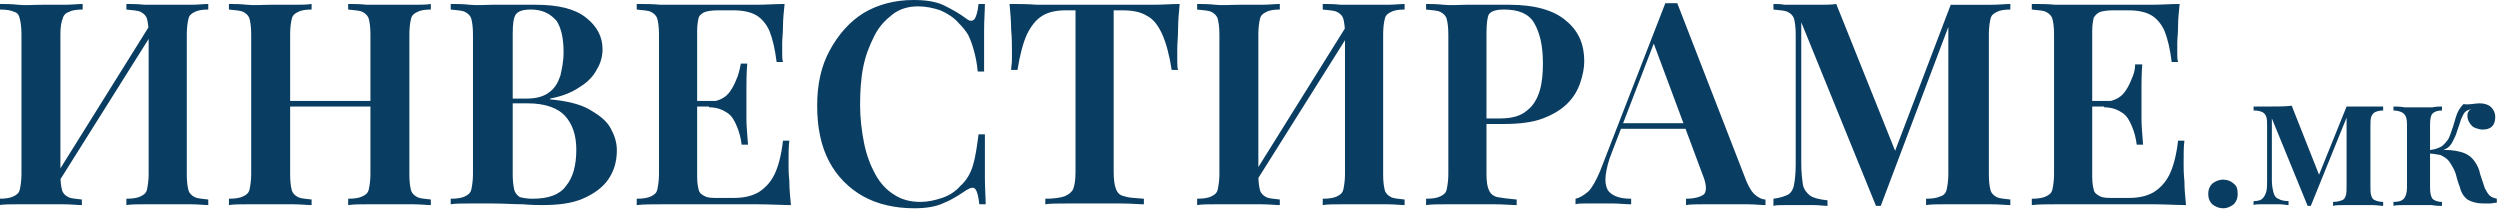
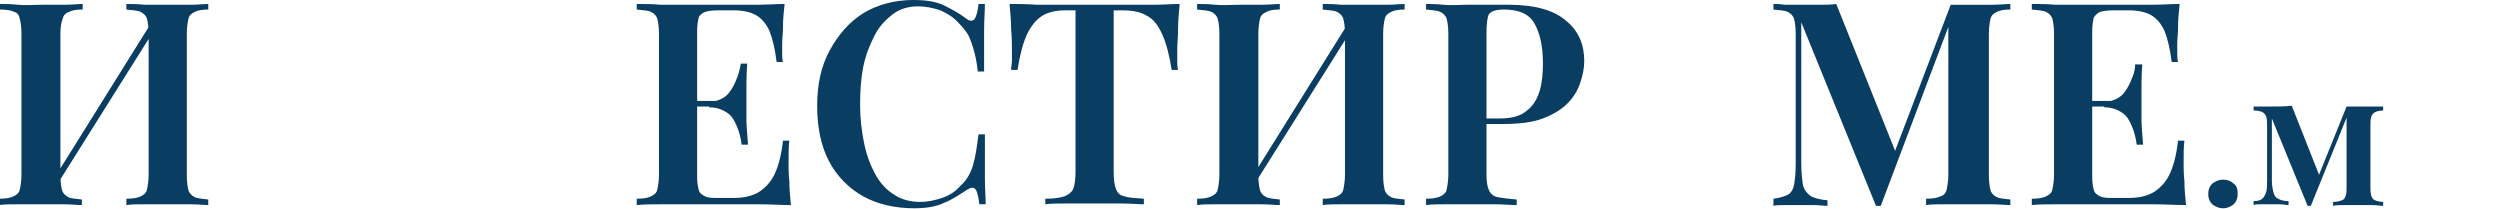
<svg xmlns="http://www.w3.org/2000/svg" version="1.1" id="Layer_1" x="0px" y="0px" viewBox="0 0 314.5 26.3" style="enable-background:new 0 0 314.5 26.3;" xml:space="preserve">
  <style type="text/css">
	.st0{fill:#0A3D62;}
</style>
  <g>
    <path class="st0" d="M10.4,0.5v0.7C9.6,1.2,9,1.3,8.7,1.5C8.3,1.6,8,1.9,7.9,2.3C7.7,2.8,7.6,3.4,7.6,4.3V22c0,0.9,0.1,1.5,0.2,1.9   s0.4,0.7,0.8,0.9s1,0.2,1.7,0.3v0.7c-0.6,0-1.4-0.1-2.3-0.1s-1.9,0-2.8,0c-1.1,0-2.1,0-3,0s-1.7,0-2.3,0.1V25   c0.8,0,1.4-0.1,1.8-0.3s0.7-0.4,0.8-0.9s0.2-1.1,0.2-1.9V4.3c0-0.9-0.1-1.5-0.2-1.9C2.4,1.9,2.2,1.6,1.8,1.5C1.4,1.3,0.8,1.2,0,1.2   V0.5c0.6,0,1.4,0,2.3,0.1s1.9,0,3,0c1,0,1.9,0,2.8,0S9.8,0.5,10.4,0.5z M19.2,2.6c0,0.5,0,1,0,1.5L6.5,24.3l-0.1-1.2L19.2,2.6z    M26.2,0.5v0.7c-0.8,0-1.3,0.1-1.7,0.3c-0.4,0.2-0.7,0.4-0.8,0.9c-0.1,0.4-0.2,1.1-0.2,1.9V22c0,0.9,0.1,1.5,0.2,1.9   s0.4,0.7,0.8,0.9s1,0.2,1.7,0.3v0.7c-0.5,0-1.3-0.1-2.2-0.1s-2,0-3,0c-0.9,0-1.8,0-2.8,0c-0.9,0-1.7,0-2.3,0.1V25   c0.8,0,1.4-0.1,1.8-0.3s0.7-0.4,0.8-0.9s0.2-1.1,0.2-1.9V4.3c0-0.9-0.1-1.5-0.2-1.9c-0.1-0.4-0.4-0.7-0.8-0.9   c-0.4-0.2-1-0.2-1.8-0.3V0.5c0.6,0,1.4,0,2.3,0.1c0.9,0,1.9,0,2.8,0c1.1,0,2.1,0,3,0S25.6,0.5,26.2,0.5z" />
-     <path class="st0" d="M28.8,25.8V25c0.8,0,1.4-0.1,1.8-0.3s0.7-0.4,0.8-0.9s0.2-1.1,0.2-1.9V4.3c0-0.9-0.1-1.5-0.2-1.9   c-0.1-0.4-0.4-0.7-0.8-0.9c-0.4-0.2-1-0.2-1.8-0.3V0.5c0.6,0,1.4,0,2.3,0.1s1.9,0,3,0c1,0,1.9,0,2.8,0s1.7,0,2.3-0.1v0.7   c-0.8,0-1.3,0.1-1.7,0.3c-0.4,0.2-0.7,0.4-0.8,0.9c-0.1,0.4-0.2,1.1-0.2,1.9V22c0,0.9,0.1,1.5,0.2,1.9s0.4,0.7,0.8,0.9   s1,0.2,1.7,0.3v0.7c-0.6,0-1.4-0.1-2.3-0.1s-1.9,0-2.8,0c-1.1,0-2.1,0-3,0S29.4,25.7,28.8,25.8z M34.4,13.4v-0.7h14.1v0.7H34.4z    M43.8,25.8V25c0.8,0,1.4-0.1,1.8-0.3s0.7-0.4,0.8-0.9s0.2-1.1,0.2-1.9V4.3c0-0.9-0.1-1.5-0.2-1.9c-0.1-0.4-0.4-0.7-0.8-0.9   c-0.4-0.2-1-0.2-1.8-0.3V0.5c0.6,0,1.4,0,2.4,0.1c1,0,1.9,0,2.9,0c1,0,2,0,2.9,0s1.6,0,2.2-0.1v0.7c-0.8,0-1.3,0.1-1.7,0.3   c-0.4,0.2-0.7,0.4-0.8,0.9c-0.1,0.4-0.2,1.1-0.2,1.9V22c0,0.9,0.1,1.5,0.2,1.9s0.4,0.7,0.8,0.9s1,0.2,1.7,0.3v0.7   c-0.5,0-1.3-0.1-2.2-0.1s-1.9,0-2.9,0c-1,0-1.9,0-2.9,0C45.3,25.7,44.5,25.7,43.8,25.8z" />
-     <path class="st0" d="M56.8,0.5c0.6,0,1.4,0,2.3,0.1s1.9,0,2.8,0c1.2,0,2.3,0,3.3,0s1.8,0,2.2,0c2.8,0,4.9,0.5,6.3,1.6   s2.1,2.4,2.1,4c0,0.8-0.2,1.7-0.7,2.5c-0.4,0.8-1.1,1.6-2.1,2.2c-1,0.7-2.2,1.2-3.8,1.5v0.1c2.1,0.2,3.8,0.6,5,1.3   c1.2,0.7,2.1,1.4,2.6,2.3c0.5,0.9,0.8,1.8,0.8,2.8c0,1.5-0.4,2.7-1.1,3.7c-0.7,1-1.8,1.8-3.2,2.4s-3.1,0.8-5.1,0.8   c-0.5,0-1.3,0-2.4-0.1c-1.1,0-2.4-0.1-3.9-0.1c-1,0-1.9,0-2.9,0s-1.7,0-2.3,0.1V25c0.8,0,1.4-0.1,1.8-0.3s0.7-0.4,0.8-0.9   s0.2-1.1,0.2-1.9V4.3c0-0.9-0.1-1.5-0.2-1.9c-0.1-0.4-0.4-0.7-0.8-0.9c-0.4-0.2-1-0.2-1.8-0.3V0.5z M66.8,1.2c-1,0-1.6,0.2-1.9,0.6   c-0.3,0.4-0.4,1.2-0.4,2.5V22c0,0.8,0.1,1.5,0.2,1.9c0.1,0.4,0.4,0.7,0.7,0.9c0.4,0.1,0.9,0.2,1.6,0.2c2,0,3.4-0.5,4.2-1.6   c0.9-1.1,1.3-2.6,1.3-4.6c0-1.8-0.5-3.2-1.4-4.2S68.6,13,66.4,13h-3.2v-0.6h3.1c1.2,0,2.2-0.3,2.8-0.8c0.7-0.5,1.1-1.2,1.4-2.1   c0.2-0.9,0.4-1.8,0.4-2.9c0-1.8-0.3-3.1-0.9-4C69.2,1.7,68.2,1.2,66.8,1.2z" />
    <path class="st0" d="M98.7,0.5c-0.1,1-0.2,1.9-0.2,2.8c0,0.9-0.1,1.6-0.1,2.1c0,0.5,0,0.9,0,1.3c0,0.4,0,0.8,0.1,1.1h-0.8   c-0.2-1.6-0.5-2.9-0.9-3.9c-0.4-0.9-1-1.6-1.7-2s-1.7-0.6-2.8-0.6h-2c-0.7,0-1.3,0.1-1.6,0.2S88,1.9,87.9,2.2   c-0.1,0.4-0.2,1-0.2,1.7v18.3c0,0.8,0.1,1.3,0.2,1.7c0.1,0.4,0.4,0.6,0.8,0.8s0.9,0.2,1.6,0.2h2c1.2,0,2.2-0.2,3.1-0.7   c0.8-0.5,1.5-1.2,2-2.2c0.5-1,0.9-2.5,1.1-4.3h0.8c-0.1,0.7-0.1,1.7-0.1,2.9c0,0.5,0,1.2,0.1,2.2c0,1,0.1,1.9,0.2,3   c-1.2,0-2.6-0.1-4.1-0.1s-2.9,0-4.1,0c-0.5,0-1.3,0-2.2,0c-0.9,0-1.9,0-2.9,0c-1,0-2.1,0-3.1,0c-1.1,0-2.1,0-3,0.1V25   c0.8,0,1.4-0.1,1.8-0.3s0.7-0.4,0.8-0.9s0.2-1.1,0.2-1.9V4.3c0-0.9-0.1-1.5-0.2-1.9c-0.1-0.4-0.4-0.7-0.8-0.9   c-0.4-0.2-1-0.2-1.8-0.3V0.5c1,0,2,0,3,0.1c1.1,0,2.1,0,3.1,0c1,0,2,0,2.9,0c0.9,0,1.6,0,2.2,0c1.1,0,2.3,0,3.7,0   S97.6,0.5,98.7,0.5z M93,12.7v0.7h-6.4v-0.7H93z M94,8c-0.1,1.4-0.1,2.4-0.1,3.1c0,0.7,0,1.4,0,2c0,0.6,0,1.2,0,2   c0,0.7,0.1,1.7,0.2,3.1h-0.8c-0.1-0.8-0.3-1.6-0.6-2.3s-0.6-1.3-1.2-1.7s-1.3-0.7-2.3-0.7v-0.7c0.7,0,1.3-0.2,1.8-0.5   c0.5-0.3,0.8-0.7,1.1-1.2c0.3-0.5,0.5-1,0.7-1.5C93,9,93.1,8.5,93.2,8H94z" />
    <path class="st0" d="M114.9,0c1.6,0,2.9,0.2,3.9,0.7c1,0.5,1.9,1,2.7,1.6c0.5,0.4,0.8,0.4,1.1,0.1c0.2-0.3,0.4-0.9,0.5-1.9h0.8   c0,0.9-0.1,2-0.1,3.3s0,3,0,5.2h-0.8c-0.1-1.1-0.3-2-0.5-2.7s-0.4-1.3-0.7-1.9c-0.3-0.5-0.7-1-1.2-1.5c-0.6-0.7-1.4-1.2-2.3-1.6   c-0.9-0.3-1.8-0.5-2.8-0.5c-1.2,0-2.3,0.3-3.2,1c-0.9,0.7-1.7,1.5-2.3,2.7s-1.1,2.4-1.4,3.9c-0.3,1.5-0.4,3.1-0.4,4.8   c0,1.7,0.2,3.3,0.5,4.8c0.3,1.5,0.8,2.8,1.4,3.9c0.6,1.1,1.4,2,2.4,2.6c0.9,0.6,2,0.9,3.3,0.9c0.9,0,1.8-0.2,2.7-0.5   s1.7-0.8,2.3-1.5c0.8-0.7,1.3-1.6,1.6-2.6s0.5-2.3,0.7-3.9h0.8c0,2.2,0,4,0,5.4c0,1.4,0.1,2.5,0.1,3.4h-0.8c-0.1-1-0.3-1.7-0.5-1.9   c-0.2-0.3-0.6-0.2-1.1,0.1c-0.9,0.6-1.8,1.2-2.8,1.6c-1,0.5-2.3,0.7-3.8,0.7c-2.4,0-4.6-0.5-6.4-1.5c-1.8-1-3.3-2.5-4.3-4.4   c-1-1.9-1.5-4.2-1.5-7c0-2.7,0.5-5,1.6-7s2.5-3.6,4.3-4.7C110.4,0.6,112.5,0,114.9,0z" />
    <path class="st0" d="M148.4,0.5c-0.1,1.1-0.2,2.2-0.2,3.2c0,1-0.1,1.8-0.1,2.4s0,1.1,0,1.5c0,0.5,0,0.9,0.1,1.2h-0.8   c-0.3-1.9-0.7-3.4-1.2-4.5c-0.5-1.1-1.1-1.9-1.9-2.3c-0.8-0.5-1.8-0.7-3.1-0.7h-1.1v20.3c0,1,0.1,1.7,0.3,2.2s0.5,0.8,1.1,0.9   c0.5,0.2,1.3,0.2,2.4,0.3v0.7c-0.7,0-1.6-0.1-2.8-0.1c-1.1,0-2.3,0-3.5,0c-1.2,0-2.4,0-3.5,0c-1.1,0-2,0-2.6,0.1V25   c1,0,1.8-0.1,2.4-0.3c0.5-0.2,0.9-0.5,1.1-0.9c0.2-0.5,0.3-1.2,0.3-2.2V1.3h-1.2c-1.2,0-2.2,0.2-3,0.7c-0.8,0.5-1.4,1.3-1.9,2.3   c-0.5,1.1-0.9,2.6-1.2,4.5h-0.8c0-0.4,0.1-0.8,0.1-1.2c0-0.5,0-1,0-1.5s0-1.3-0.1-2.4c0-1-0.1-2.1-0.2-3.2c1,0,2.2,0,3.5,0.1   c1.3,0,2.5,0,3.8,0c1.3,0,2.4,0,3.5,0c1,0,2.2,0,3.4,0c1.3,0,2.5,0,3.8,0S147.3,0.5,148.4,0.5z" />
    <path class="st0" d="M161,0.5v0.7c-0.8,0-1.3,0.1-1.7,0.3c-0.4,0.2-0.7,0.4-0.8,0.9c-0.1,0.4-0.2,1.1-0.2,1.9V22   c0,0.9,0.1,1.5,0.2,1.9s0.4,0.7,0.8,0.9s1,0.2,1.7,0.3v0.7c-0.6,0-1.4-0.1-2.3-0.1s-1.9,0-2.8,0c-1.1,0-2.1,0-3,0s-1.7,0-2.3,0.1   V25c0.8,0,1.4-0.1,1.8-0.3s0.7-0.4,0.8-0.9s0.2-1.1,0.2-1.9V4.3c0-0.9-0.1-1.5-0.2-1.9c-0.1-0.4-0.4-0.7-0.8-0.9   c-0.4-0.2-1-0.2-1.8-0.3V0.5c0.6,0,1.4,0,2.3,0.1s1.9,0,3,0c1,0,1.9,0,2.8,0S160.4,0.5,161,0.5z M169.8,2.6c0,0.5,0,1,0,1.5   l-12.7,20.2l-0.1-1.2L169.8,2.6z M176.7,0.5v0.7c-0.8,0-1.3,0.1-1.7,0.3c-0.4,0.2-0.7,0.4-0.8,0.9c-0.1,0.4-0.2,1.1-0.2,1.9V22   c0,0.9,0.1,1.5,0.2,1.9s0.4,0.7,0.8,0.9s1,0.2,1.7,0.3v0.7c-0.5,0-1.3-0.1-2.2-0.1s-2,0-3,0c-0.9,0-1.8,0-2.8,0   c-0.9,0-1.7,0-2.3,0.1V25c0.8,0,1.4-0.1,1.8-0.3s0.7-0.4,0.8-0.9s0.2-1.1,0.2-1.9V4.3c0-0.9-0.1-1.5-0.2-1.9   c-0.1-0.4-0.4-0.7-0.8-0.9c-0.4-0.2-1-0.2-1.8-0.3V0.5c0.6,0,1.4,0,2.3,0.1c0.9,0,1.9,0,2.8,0c1.1,0,2.1,0,3,0S176.2,0.5,176.7,0.5   z" />
    <path class="st0" d="M179.3,0.5c0.6,0,1.4,0,2.3,0.1s1.9,0,2.8,0c1.2,0,2.3,0,3.3,0s1.8,0,2.2,0c3.2,0,5.6,0.7,7.1,2   c1.6,1.3,2.3,3,2.3,5.1c0,0.9-0.2,1.8-0.5,2.7c-0.3,0.9-0.8,1.8-1.6,2.6c-0.8,0.8-1.8,1.4-3.1,1.9c-1.3,0.5-3,0.7-5,0.7h-3.6v-0.7   h3.2c1.5,0,2.6-0.3,3.4-1c0.8-0.6,1.3-1.5,1.6-2.5c0.3-1,0.4-2.2,0.4-3.4c0-2.3-0.4-3.9-1.1-5.1s-2-1.7-3.8-1.7   c-1,0-1.6,0.2-1.9,0.6C187.1,2.2,187,3,187,4.3v17.6c0,0.9,0.1,1.6,0.3,2c0.2,0.5,0.6,0.8,1.1,0.9c0.5,0.1,1.3,0.2,2.4,0.3v0.7   c-0.7,0-1.6-0.1-2.7-0.1c-1.1,0-2.2,0-3.4,0c-1,0-2,0-2.9,0s-1.7,0-2.4,0.1V25c0.8,0,1.4-0.1,1.8-0.3s0.7-0.4,0.8-0.9   s0.2-1.1,0.2-1.9V4.3c0-0.9-0.1-1.5-0.2-1.9c-0.1-0.4-0.4-0.7-0.8-0.9c-0.4-0.2-1-0.2-1.8-0.3V0.5z" />
-     <path class="st0" d="M211,0.4l8.7,22.4c0.4,0.9,0.7,1.4,1.2,1.8c0.4,0.3,0.8,0.5,1.2,0.5v0.7c-0.6,0-1.4-0.1-2.2-0.1s-1.8,0-2.7,0   c-1,0-2,0-2.9,0s-1.6,0-2.2,0.1V25c1.2,0,2-0.3,2.3-0.6c0.3-0.4,0.3-1.2-0.2-2.4l-6.3-16.9l0.6-0.8l-5.7,14.8   c-0.5,1.2-0.7,2.2-0.8,2.9c-0.1,0.8,0,1.4,0.2,1.8c0.2,0.4,0.6,0.7,1.1,0.9c0.5,0.2,1.1,0.3,1.9,0.3v0.7c-0.8,0-1.5-0.1-2.2-0.1   s-1.4,0-2.1,0c-0.5,0-1,0-1.5,0s-0.9,0-1.2,0.1V25c0.5-0.1,1-0.4,1.6-0.9c0.5-0.5,1-1.4,1.5-2.6l8.2-21.1c0.3,0,0.6,0,0.9,0   S210.7,0.4,211,0.4z M214.1,15.5v0.7h-10.6l0.4-0.7H214.1z" />
    <path class="st0" d="M252.9,0.5v0.7c-0.8,0-1.3,0.1-1.7,0.3c-0.4,0.2-0.7,0.4-0.8,0.9c-0.1,0.4-0.2,1.1-0.2,1.9V22   c0,0.9,0.1,1.5,0.2,1.9c0.1,0.4,0.4,0.7,0.8,0.9s1,0.2,1.7,0.3v0.7c-0.6,0-1.4-0.1-2.4-0.1s-1.9,0-2.9,0c-1.1,0-2.1,0-3,0   c-0.9,0-1.7,0-2.3,0.1V25c0.8,0,1.4-0.1,1.8-0.3c0.4-0.1,0.7-0.4,0.8-0.9s0.2-1.1,0.2-1.9V2.6l0.3,0l-8.8,23.3h-0.6l-9.4-23.1v17.7   c0,1.1,0.1,2,0.2,2.7c0.1,0.6,0.5,1.1,0.9,1.4s1.2,0.5,2.2,0.6v0.7c-0.5,0-1-0.1-1.7-0.1c-0.7,0-1.4,0-2,0c-0.6,0-1.1,0-1.7,0   c-0.6,0-1.1,0-1.4,0.1V25c0.8-0.1,1.4-0.3,1.8-0.5s0.7-0.7,0.8-1.3s0.2-1.4,0.2-2.5V4.3c0-0.9-0.1-1.5-0.2-1.9   c-0.1-0.4-0.4-0.7-0.8-0.9c-0.4-0.2-1-0.2-1.8-0.3V0.5c0.4,0,0.9,0,1.4,0.1c0.6,0,1.2,0,1.7,0c0.9,0,1.7,0,2.6,0   c0.8,0,1.6,0,2.2-0.1l7.7,19.2l-0.8,0.6l7.5-19.7c0.4,0,0.7,0,1.1,0s0.8,0,1.1,0c1,0,1.9,0,2.9,0S252.3,0.5,252.9,0.5z" />
    <path class="st0" d="M274.2,0.5c-0.1,1-0.2,1.9-0.2,2.8c0,0.9-0.1,1.6-0.1,2.1c0,0.5,0,0.9,0,1.3c0,0.4,0,0.8,0.1,1.1h-0.8   c-0.2-1.6-0.5-2.9-0.9-3.9c-0.4-0.9-1-1.6-1.7-2s-1.7-0.6-2.8-0.6h-2c-0.7,0-1.3,0.1-1.6,0.2s-0.6,0.4-0.8,0.7   c-0.1,0.4-0.2,1-0.2,1.7v18.3c0,0.8,0.1,1.3,0.2,1.7c0.1,0.4,0.4,0.6,0.8,0.8s0.9,0.2,1.6,0.2h2c1.2,0,2.2-0.2,3.1-0.7   c0.8-0.5,1.5-1.2,2-2.2c0.5-1,0.9-2.5,1.1-4.3h0.8c-0.1,0.7-0.1,1.7-0.1,2.9c0,0.5,0,1.2,0.1,2.2c0,1,0.1,1.9,0.2,3   c-1.2,0-2.6-0.1-4.1-0.1s-2.9,0-4.1,0c-0.5,0-1.3,0-2.2,0c-0.9,0-1.9,0-2.9,0c-1,0-2.1,0-3.1,0c-1.1,0-2.1,0-3,0.1V25   c0.8,0,1.4-0.1,1.8-0.3s0.7-0.4,0.8-0.9s0.2-1.1,0.2-1.9V4.3c0-0.9-0.1-1.5-0.2-1.9c-0.1-0.4-0.4-0.7-0.8-0.9   c-0.4-0.2-1-0.2-1.8-0.3V0.5c1,0,2,0,3,0.1c1.1,0,2.1,0,3.1,0c1,0,2,0,2.9,0c0.9,0,1.6,0,2.2,0c1.1,0,2.3,0,3.7,0   S273.1,0.5,274.2,0.5z M268.4,12.7v0.7h-6.4v-0.7H268.4z M269.5,8c-0.1,1.4-0.1,2.4-0.1,3.1c0,0.7,0,1.4,0,2c0,0.6,0,1.2,0,2   c0,0.7,0.1,1.7,0.2,3.1h-0.8c-0.1-0.8-0.3-1.6-0.6-2.3s-0.6-1.3-1.2-1.7s-1.3-0.7-2.3-0.7v-0.7c0.7,0,1.3-0.2,1.8-0.5   c0.5-0.3,0.8-0.7,1.1-1.2c0.3-0.5,0.5-1,0.7-1.5c0.2-0.5,0.3-1,0.3-1.5H269.5z" />
    <path class="st0" d="M279.7,22.6c0.5,0,1,0.2,1.3,0.5c0.4,0.3,0.5,0.7,0.5,1.3s-0.2,1-0.5,1.3c-0.4,0.3-0.8,0.5-1.3,0.5   c-0.6,0-1-0.2-1.4-0.5c-0.3-0.3-0.5-0.7-0.5-1.3s0.2-1,0.5-1.3C278.7,22.8,279.1,22.6,279.7,22.6z" />
    <path class="st0" d="M299.8,13.4v0.5c-0.4,0-0.8,0.1-1,0.2c-0.2,0.1-0.4,0.3-0.5,0.6s-0.1,0.7-0.1,1.2v7.5c0,0.5,0,0.9,0.1,1.2   c0.1,0.3,0.2,0.5,0.5,0.6c0.2,0.1,0.6,0.2,1,0.2v0.5c-0.3,0-0.8-0.1-1.3-0.1c-0.6,0-1.1,0-1.7,0c-0.6,0-1.3,0-1.9,0   c-0.6,0-1.1,0-1.4,0.1v-0.5c0.5,0,0.8-0.1,1.1-0.2s0.4-0.3,0.5-0.6c0.1-0.3,0.1-0.7,0.1-1.2v-8.6l-4.5,11.1h-0.4l-4.5-11v7.8   c0,0.6,0.1,1.1,0.2,1.5c0.1,0.4,0.3,0.7,0.6,0.8c0.3,0.2,0.8,0.3,1.3,0.3v0.5c-0.3,0-0.7-0.1-1.1-0.1c-0.4,0-0.8,0-1.3,0   c-0.4,0-0.7,0-1.1,0c-0.4,0-0.7,0-0.9,0.1v-0.5c0.5,0,0.9-0.1,1.1-0.3c0.2-0.2,0.4-0.5,0.5-0.9c0.1-0.4,0.1-0.9,0.1-1.5v-6.6   c0-0.6,0-1-0.1-1.3c-0.1-0.3-0.3-0.5-0.5-0.6c-0.2-0.1-0.6-0.2-1.1-0.2v-0.5c0.3,0,0.6,0,0.9,0c0.4,0,0.7,0,1.1,0   c1.1,0,2,0,2.8-0.1l3.6,9.1l-0.7,0.9l4-9.9c0.3,0,0.5,0,0.8,0s0.6,0,0.9,0c0.6,0,1.1,0,1.6,0S299.4,13.4,299.8,13.4z" />
-     <path class="st0" d="M307.2,13.4v0.5c-0.5,0-0.9,0.1-1.2,0.4c-0.2,0.2-0.3,0.7-0.3,1.4v7.9c0,0.7,0.1,1.1,0.3,1.4   c0.2,0.2,0.6,0.4,1.2,0.4v0.5c-0.3,0-0.7,0-1.3-0.1c-0.6,0-1.2,0-1.8,0c-0.6,0-1.1,0-1.7,0c-0.6,0-1,0-1.3,0.1v-0.5   c0.6,0,1-0.1,1.3-0.4c0.2-0.2,0.4-0.7,0.4-1.4v-7.9c0-0.7-0.1-1.1-0.4-1.4c-0.2-0.2-0.7-0.4-1.3-0.4v-0.5c0.3,0,0.8,0,1.4,0.1   c0.6,0,1.2,0,1.8,0s1.1,0,1.7,0C306.5,13.4,306.9,13.4,307.2,13.4z M311.9,13c0.7,0,1.2,0.2,1.5,0.5c0.3,0.3,0.5,0.7,0.5,1.2   c0,0.5-0.1,0.9-0.4,1.2c-0.3,0.3-0.7,0.4-1.2,0.4c-0.3,0-0.6-0.1-0.9-0.2c-0.3-0.1-0.5-0.3-0.7-0.6c-0.2-0.3-0.3-0.6-0.3-0.9   c0-0.2,0-0.3,0.1-0.5c0.1-0.2,0.2-0.3,0.4-0.4c-0.3,0.1-0.6,0.2-0.8,0.4s-0.3,0.5-0.5,0.9c-0.1,0.4-0.3,0.9-0.5,1.5   c-0.1,0.4-0.3,0.8-0.5,1.2s-0.4,0.7-0.7,0.9c-0.3,0.2-0.8,0.4-1.3,0.5l0.1-0.2c1.1-0.1,2.1,0,2.8,0.2c0.8,0.2,1.4,0.6,1.8,1.2   c0.3,0.4,0.6,1,0.7,1.6c0.2,0.6,0.4,1.2,0.6,1.8c0.2,0.4,0.4,0.7,0.6,0.9c0.2,0.2,0.5,0.3,0.9,0.4v0.5c-0.3,0-0.6,0.1-0.9,0.1   c-0.3,0-0.5,0-0.8,0c-0.8,0-1.5-0.2-2-0.5c-0.5-0.4-0.8-0.9-1-1.7c-0.1-0.2-0.2-0.6-0.3-0.9c-0.1-0.4-0.2-0.8-0.4-1.2   c-0.2-0.4-0.4-0.7-0.6-1c-0.3-0.4-0.7-0.6-1.1-0.8c-0.5-0.1-1.1-0.2-1.8-0.2v-0.4c0.8,0,1.4-0.2,1.8-0.4c0.4-0.2,0.7-0.6,1-1   c0.2-0.4,0.4-1,0.6-1.6c0.2-0.6,0.3-1.1,0.5-1.6c0.2-0.5,0.5-0.9,0.8-1.2C310.8,13.2,311.3,13,311.9,13z" />
  </g>
</svg>